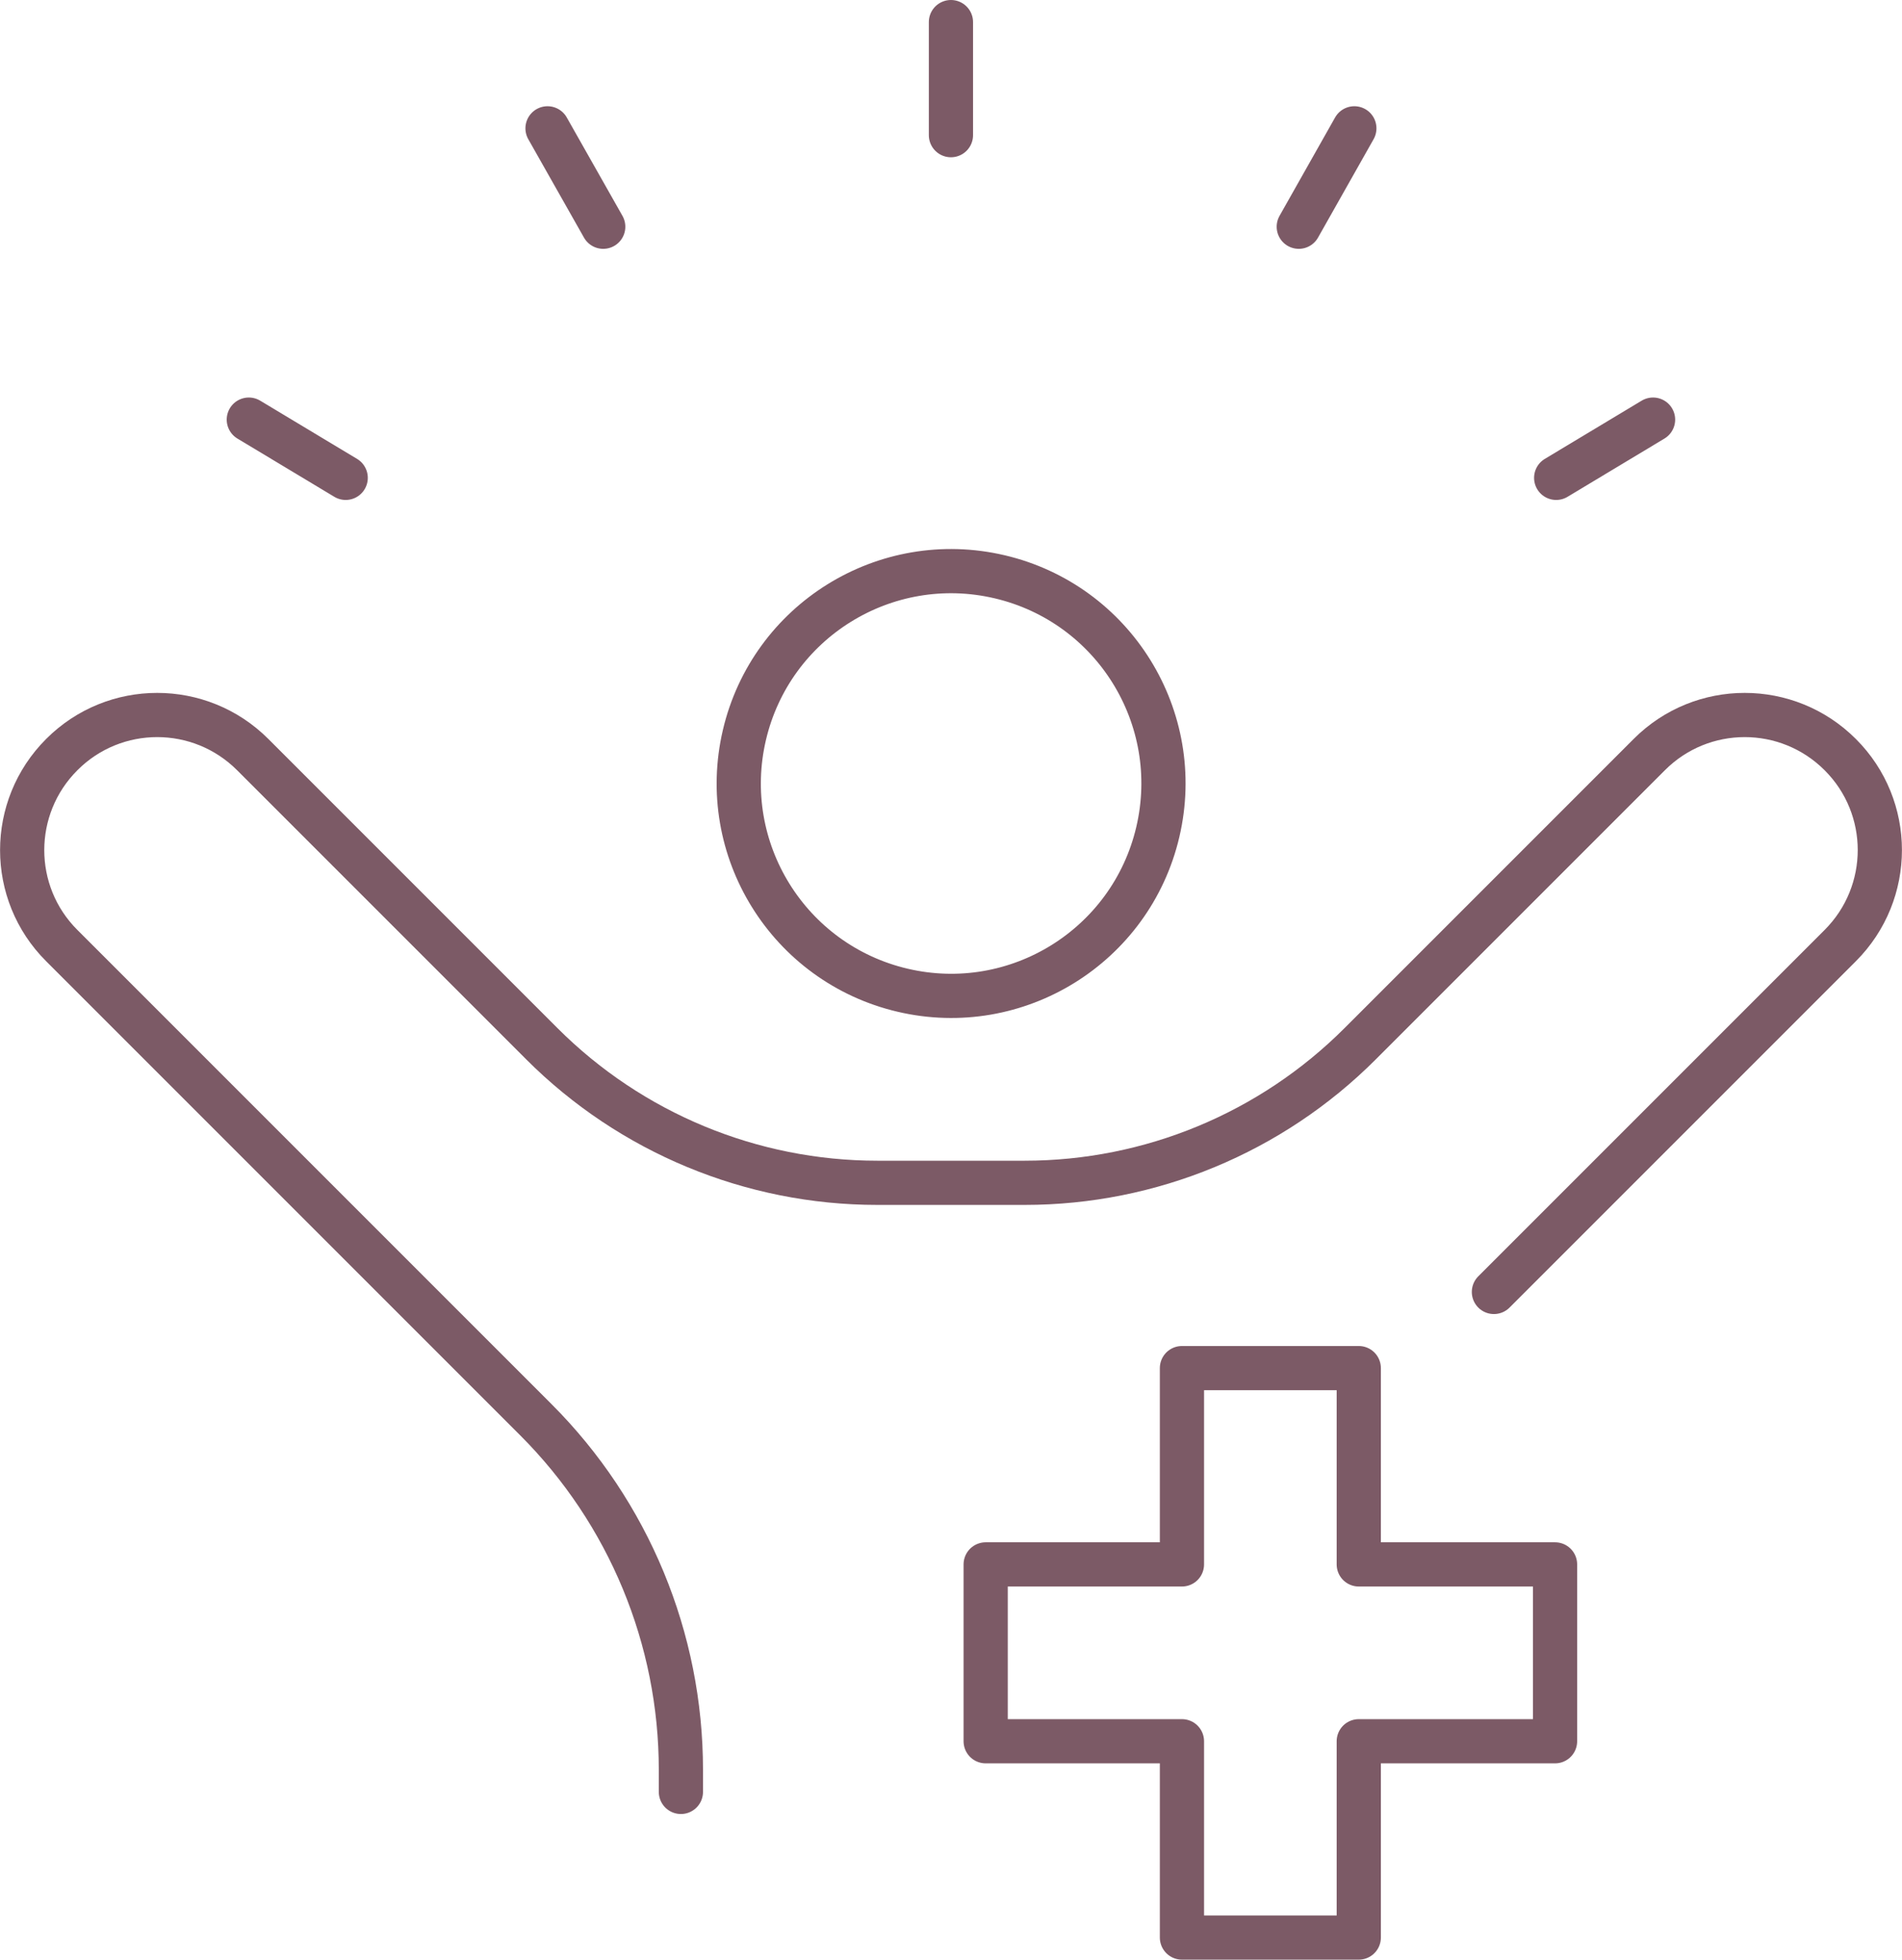
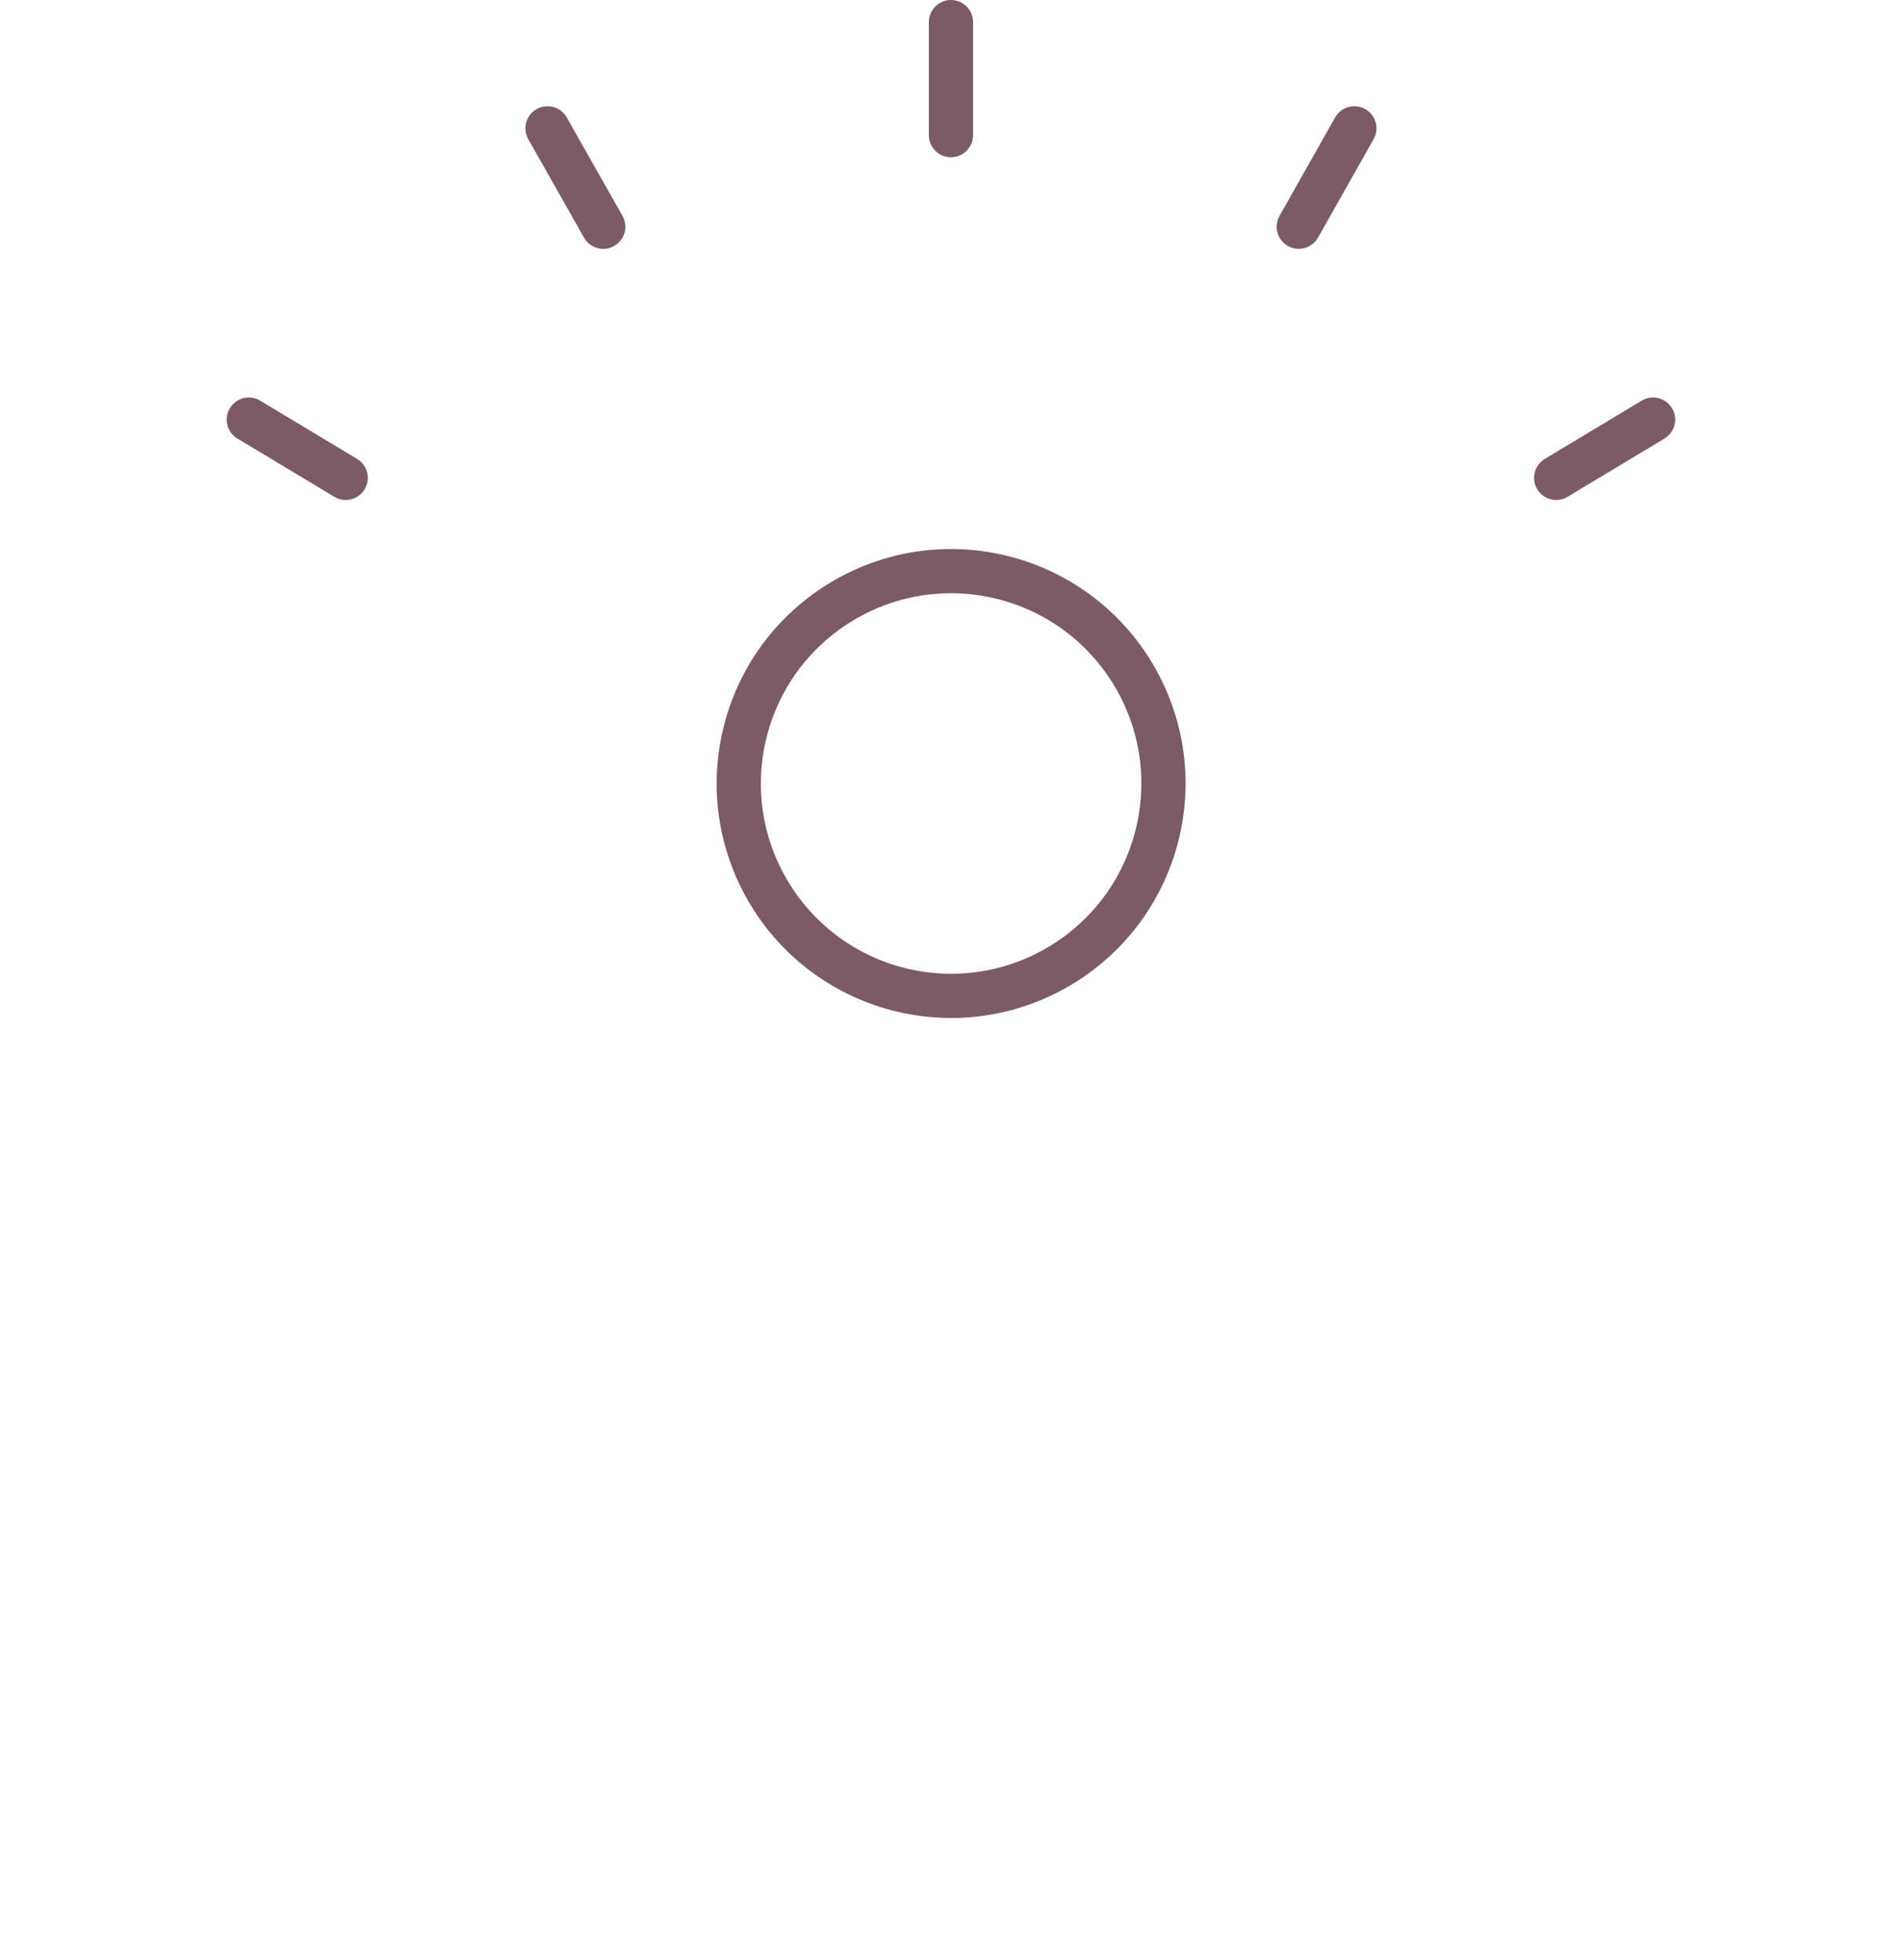
<svg xmlns="http://www.w3.org/2000/svg" id="Layer_2" data-name="Layer 2" viewBox="0 0 150.59 155.14">
  <defs>
    <style>      .cls-1 {        fill: none;        stroke: #7c5a66;        stroke-linecap: round;        stroke-linejoin: round;        stroke-width: 3.5px;      }    </style>
  </defs>
  <g id="Layer_1-2" data-name="Layer 1">
    <g>
-       <path class="cls-1" d="M118.28,102.28l27.42-27.42c4.18-4.18,4.18-10.95,0-15.12h0c-4.18-4.18-10.95-4.18-15.12,0l-22.9,22.9c-7.04,7.04-16.59,11-26.55,11h-11.67c-9.96,0-19.51-3.96-26.55-11l-22.9-22.9c-4.18-4.18-10.95-4.18-15.12,0h0c-4.18,4.18-4.18,10.95,0,15.12l37.54,37.54c7.35,7.35,11.48,17.32,11.48,27.72v1.74" />
      <circle class="cls-1" cx="75.29" cy="62.02" r="16.81" transform="translate(-2.26 121.18) rotate(-76.81)" />
      <line class="cls-1" x1="75.29" y1="1.75" x2="75.29" y2="10.7" />
      <line class="cls-1" x1="107.23" y1="10.16" x2="102.83" y2="17.95" />
      <line class="cls-1" x1="130.88" y1="33.22" x2="123.21" y2="37.83" />
      <line class="cls-1" x1="43.35" y1="10.16" x2="47.76" y2="17.95" />
      <line class="cls-1" x1="19.7" y1="33.22" x2="27.37" y2="37.83" />
-       <polygon class="cls-1" points="123.12 123.85 107.58 123.85 107.58 108.31 93.58 108.31 93.58 123.85 78.04 123.85 78.04 137.85 93.58 137.85 93.58 153.39 107.58 153.39 107.58 137.85 123.12 137.85 123.12 123.85" />
    </g>
  </g>
</svg>